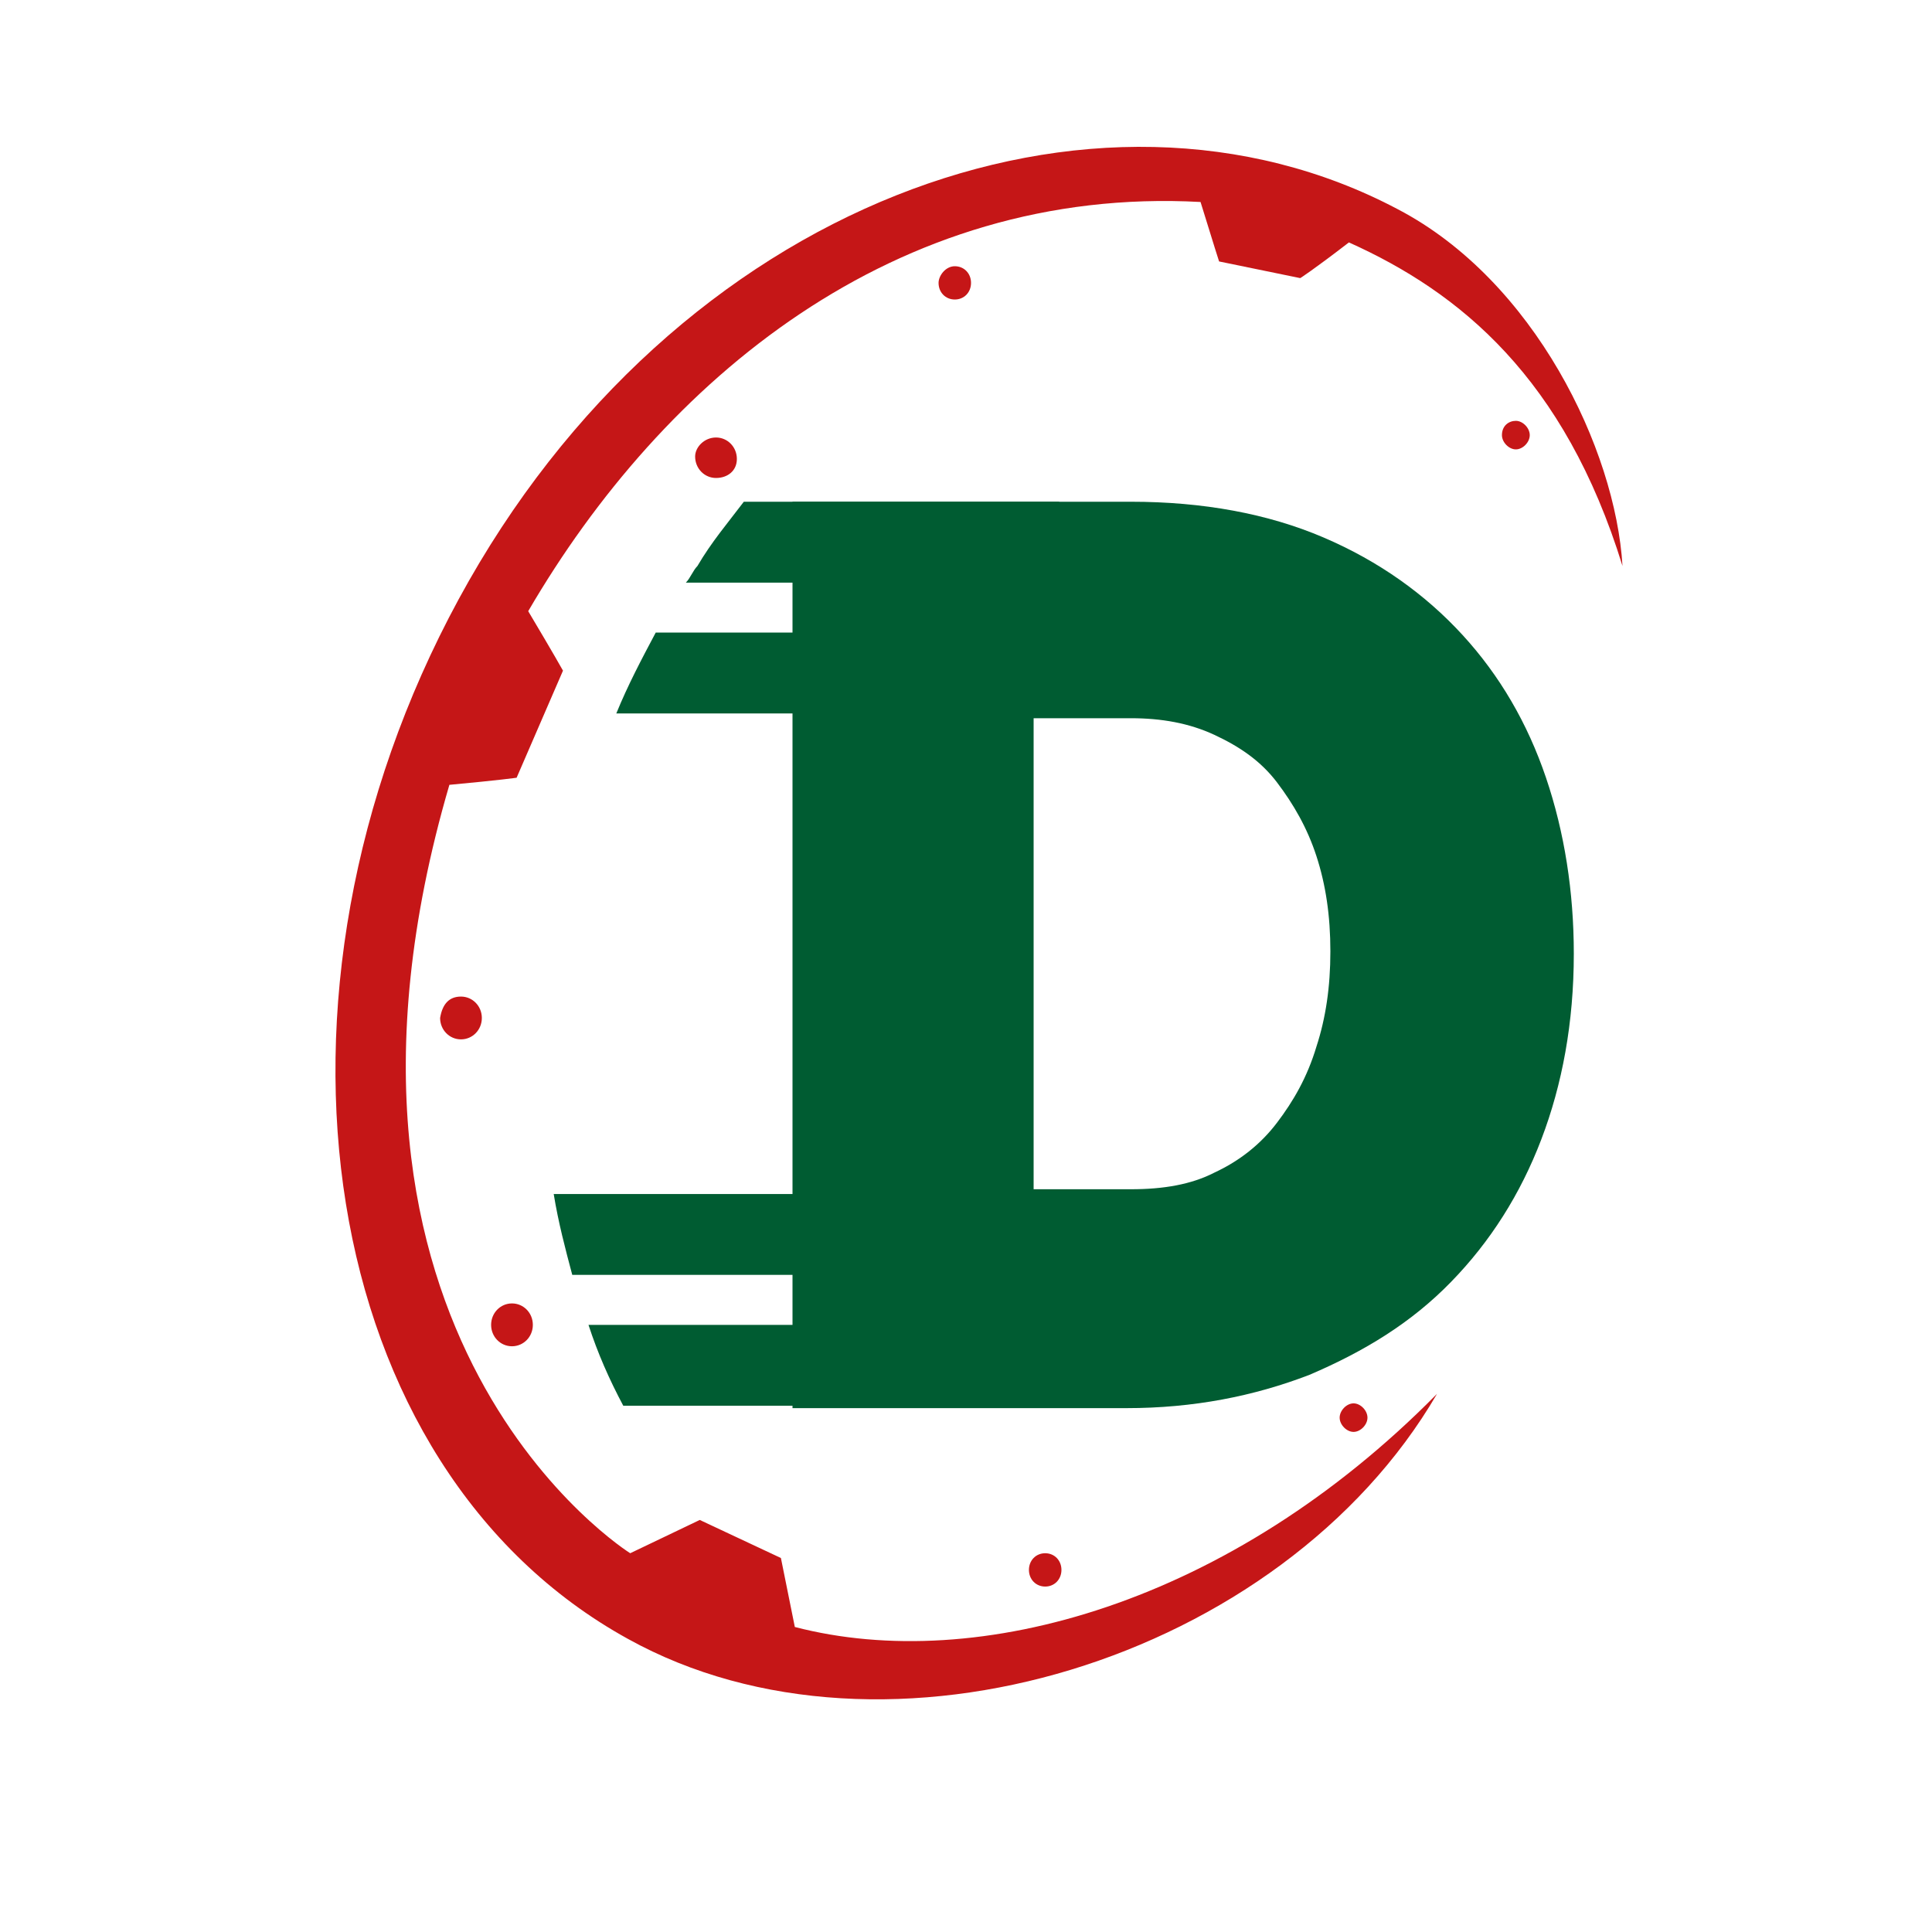
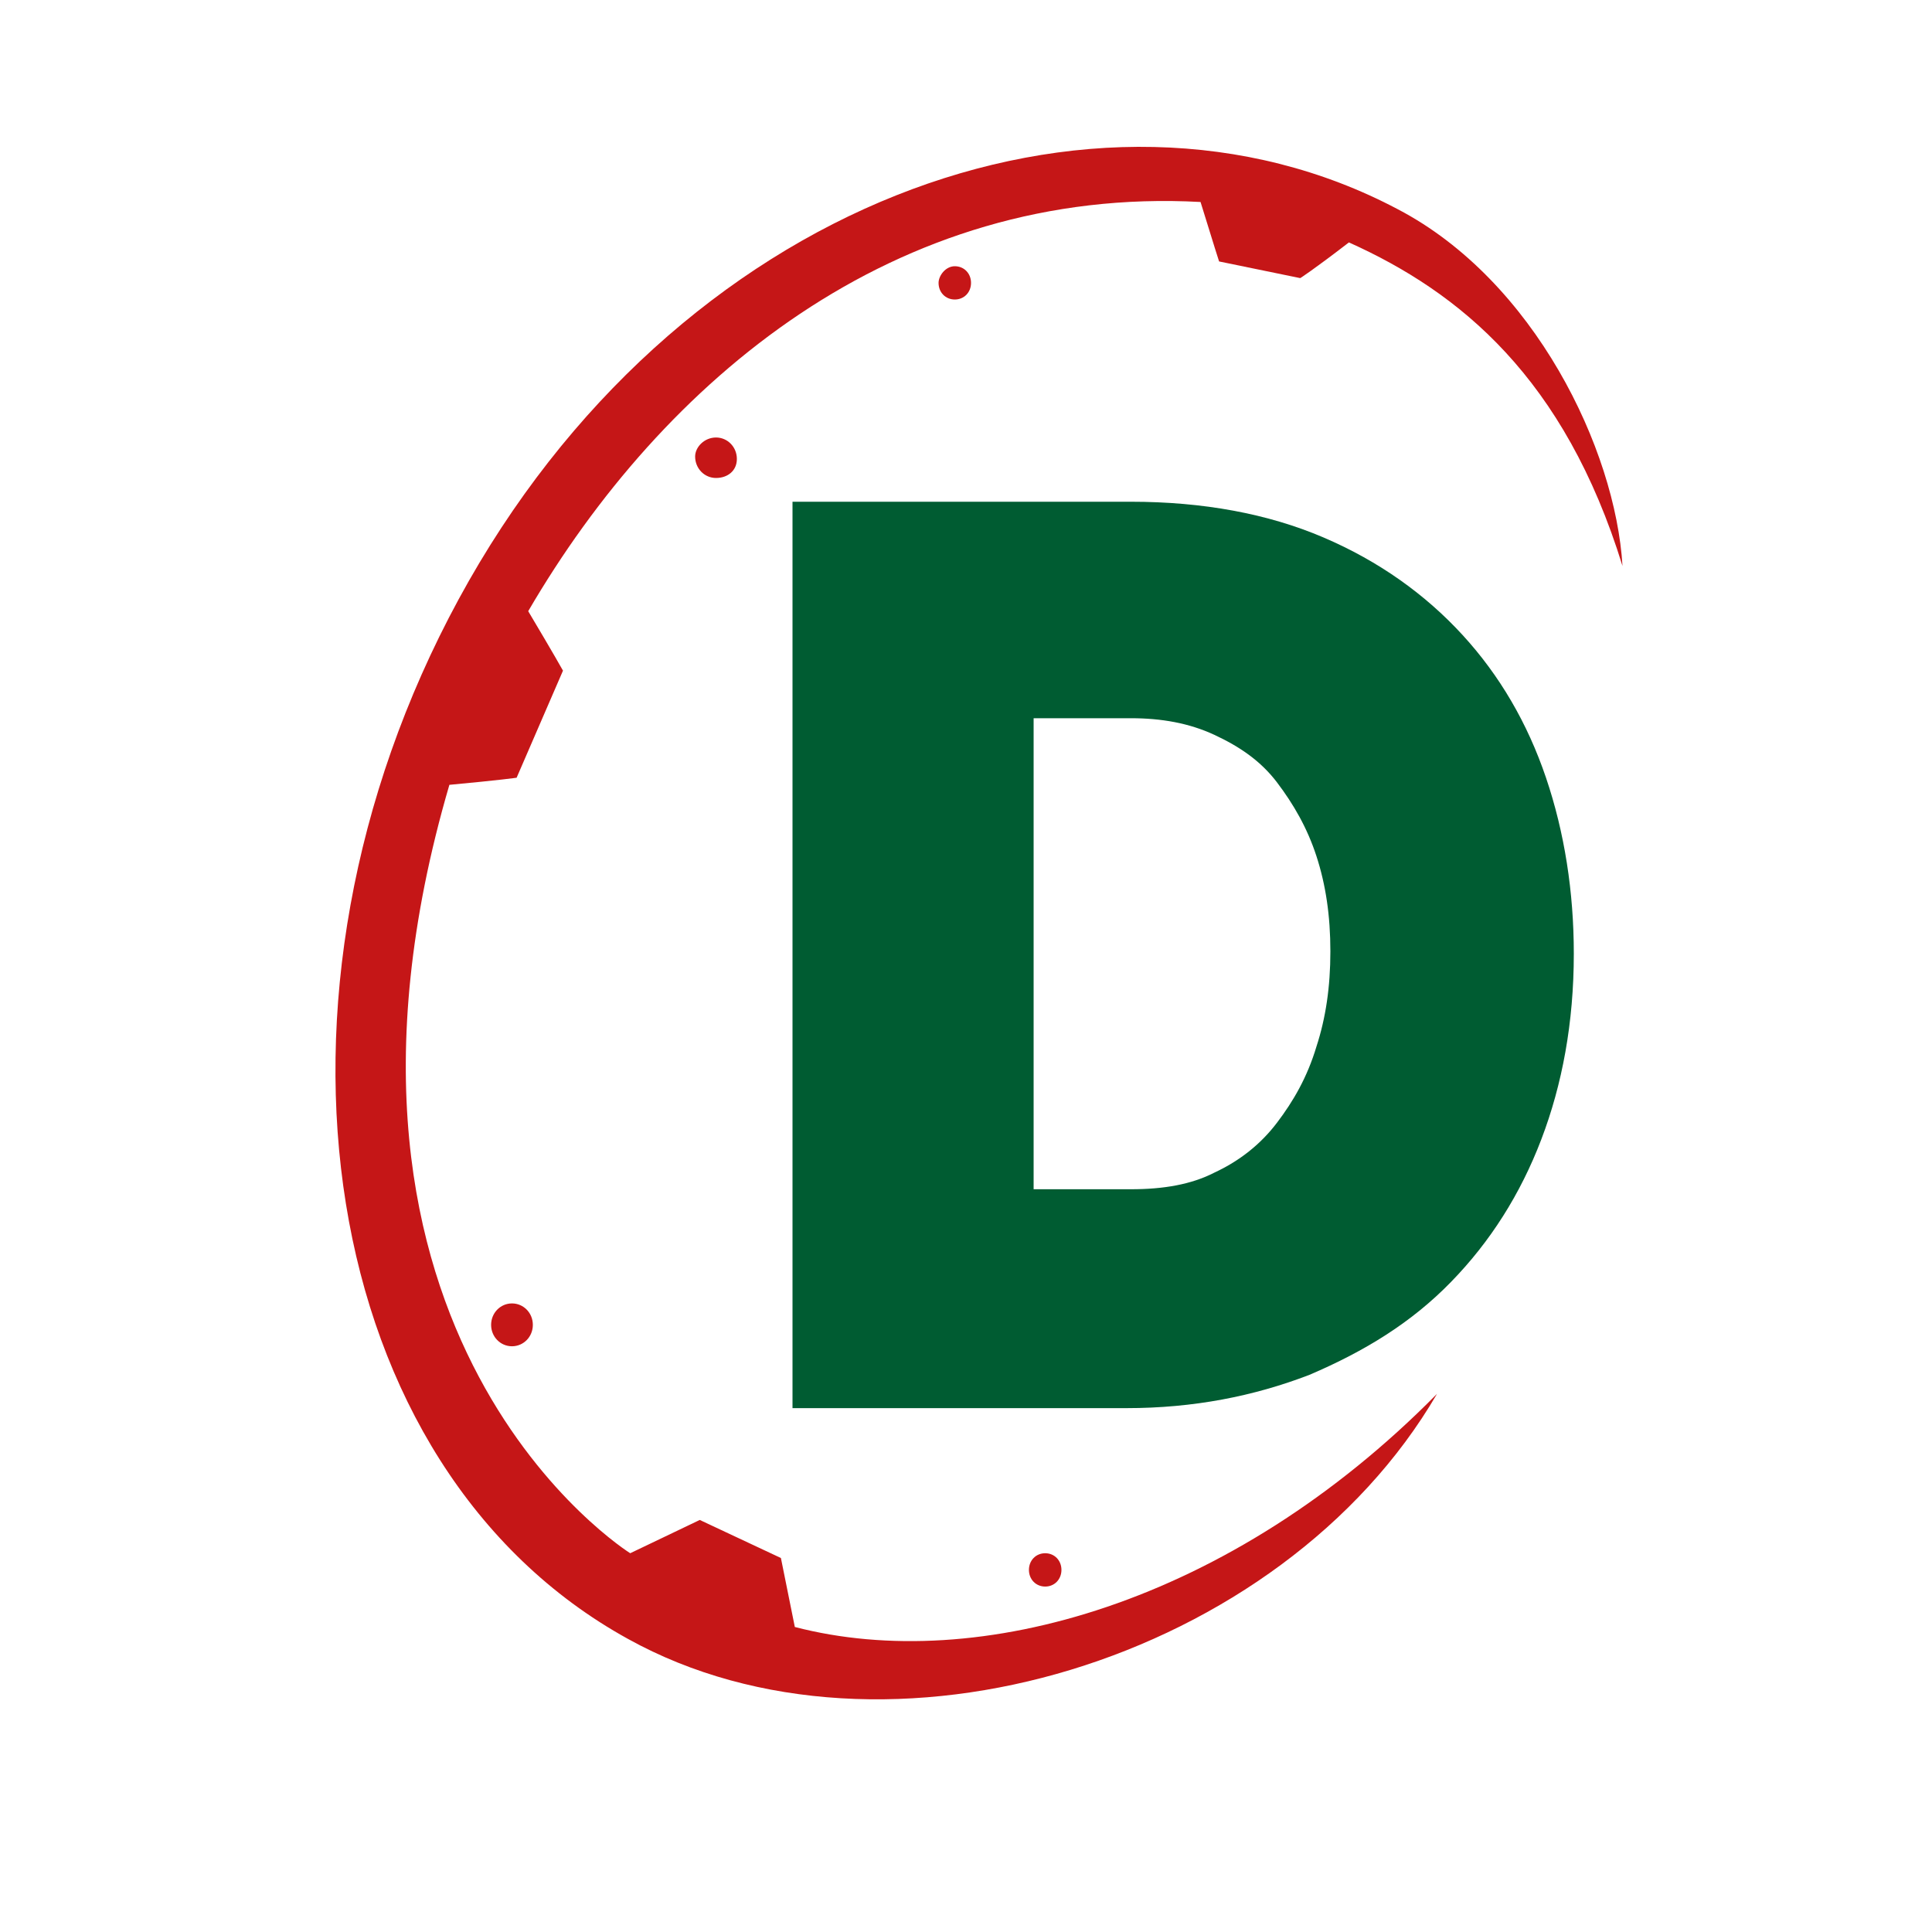
<svg xmlns="http://www.w3.org/2000/svg" width="40" height="40" viewBox="0 0 40 40" fill="none">
  <path fill-rule="evenodd" clip-rule="evenodd" d="M28.936 4.33C31.768 5.807 33.448 9.304 33.592 11.718C32.392 7.827 30.232 6.054 27.928 5.019C27.16 5.61 26.92 5.758 26.92 5.758L25.24 5.413C25.24 5.413 25.144 5.118 24.856 4.182C18.52 3.837 13.72 7.876 10.936 12.654C11.464 13.54 11.656 13.885 11.656 13.885L10.696 16.102C10.696 16.102 10.36 16.151 9.304 16.249C5.944 27.725 13.048 32.158 13.048 32.158L14.488 31.469L16.168 32.257C16.168 32.257 16.216 32.503 16.456 33.685C20.248 34.67 25.48 33.193 29.752 28.858C26.536 34.375 18.328 36.886 13 33.931C6.568 30.385 5.032 20.633 9.496 12.407C13.96 4.182 22.696 1.03 28.936 4.33Z" fill="#C51617" />
-   <path fill-rule="evenodd" clip-rule="evenodd" d="M19.768 5.512C19.96 5.512 20.104 5.66 20.104 5.857C20.104 6.054 19.96 6.201 19.768 6.201C19.576 6.201 19.432 6.054 19.432 5.857C19.432 5.709 19.576 5.512 19.768 5.512Z" fill="#C51617" />
+   <path fill-rule="evenodd" clip-rule="evenodd" d="M19.768 5.512C19.96 5.512 20.104 5.66 20.104 5.857C20.104 6.054 19.96 6.201 19.768 6.201C19.576 6.201 19.432 6.054 19.432 5.857C19.432 5.709 19.576 5.512 19.768 5.512" fill="#C51617" />
  <path fill-rule="evenodd" clip-rule="evenodd" d="M21.64 32.158C21.831 32.158 21.976 32.306 21.976 32.503C21.976 32.7 21.831 32.848 21.64 32.848C21.448 32.848 21.303 32.7 21.303 32.503C21.303 32.306 21.448 32.158 21.64 32.158Z" fill="#C51617" />
  <path fill-rule="evenodd" clip-rule="evenodd" d="M14.824 9.058C15.064 9.058 15.256 9.255 15.256 9.502C15.256 9.748 15.064 9.896 14.824 9.896C14.584 9.896 14.392 9.699 14.392 9.452C14.392 9.255 14.584 9.058 14.824 9.058Z" fill="#C51617" />
-   <path fill-rule="evenodd" clip-rule="evenodd" d="M9.544 20.633C9.784 20.633 9.976 20.83 9.976 21.076C9.976 21.322 9.784 21.519 9.544 21.519C9.304 21.519 9.112 21.322 9.112 21.076C9.16 20.781 9.304 20.633 9.544 20.633Z" fill="#C51617" />
  <path fill-rule="evenodd" clip-rule="evenodd" d="M10.6 26.986C10.84 26.986 11.032 27.183 11.032 27.43C11.032 27.676 10.84 27.873 10.6 27.873C10.36 27.873 10.168 27.676 10.168 27.43C10.168 27.183 10.36 26.986 10.6 26.986Z" fill="#C51617" />
-   <path fill-rule="evenodd" clip-rule="evenodd" d="M31.384 8.713C31.528 8.713 31.672 8.861 31.672 9.009C31.672 9.157 31.528 9.304 31.384 9.304C31.24 9.304 31.096 9.157 31.096 9.009C31.096 8.812 31.24 8.713 31.384 8.713Z" fill="#C51617" />
-   <path fill-rule="evenodd" clip-rule="evenodd" d="M28.024 29.055C28.168 29.055 28.312 29.203 28.312 29.351C28.312 29.498 28.168 29.646 28.024 29.646C27.88 29.646 27.736 29.498 27.736 29.351C27.736 29.203 27.88 29.055 28.024 29.055Z" fill="#C51617" />
  <path fill-rule="evenodd" clip-rule="evenodd" d="M16.408 29.104V10.388H23.416C24.904 10.388 26.248 10.634 27.4 11.127C28.552 11.619 29.512 12.309 30.28 13.146C31.048 13.983 31.624 14.969 32.008 16.101C32.392 17.234 32.584 18.465 32.584 19.746C32.584 21.174 32.344 22.455 31.912 23.588C31.48 24.721 30.856 25.706 30.04 26.543C29.224 27.381 28.264 27.971 27.112 28.464C25.96 28.907 24.712 29.154 23.32 29.154H16.408V29.104ZM27.544 19.697C27.544 18.958 27.448 18.318 27.256 17.727C27.064 17.136 26.776 16.643 26.44 16.2C26.104 15.757 25.672 15.461 25.144 15.215C24.616 14.969 24.04 14.87 23.416 14.87H21.4V24.622H23.416C24.088 24.622 24.664 24.524 25.144 24.277C25.672 24.031 26.104 23.686 26.44 23.243C26.776 22.8 27.064 22.307 27.256 21.667C27.448 21.076 27.544 20.436 27.544 19.697Z" fill="#005C32" />
-   <path fill-rule="evenodd" clip-rule="evenodd" d="M21.928 27.43H12.184C12.376 28.021 12.616 28.563 12.904 29.104H21.928V27.43ZM21.928 10.388H15.4C15.064 10.831 14.728 11.225 14.44 11.718C14.344 11.816 14.296 11.964 14.2 12.063H21.928V10.388ZM21.928 13.097H13.576C13.288 13.639 13 14.181 12.76 14.771H21.928V13.097ZM21.928 24.721H11.464C11.56 25.312 11.704 25.854 11.848 26.395H21.928V24.721Z" fill="#005C32" />
</svg>